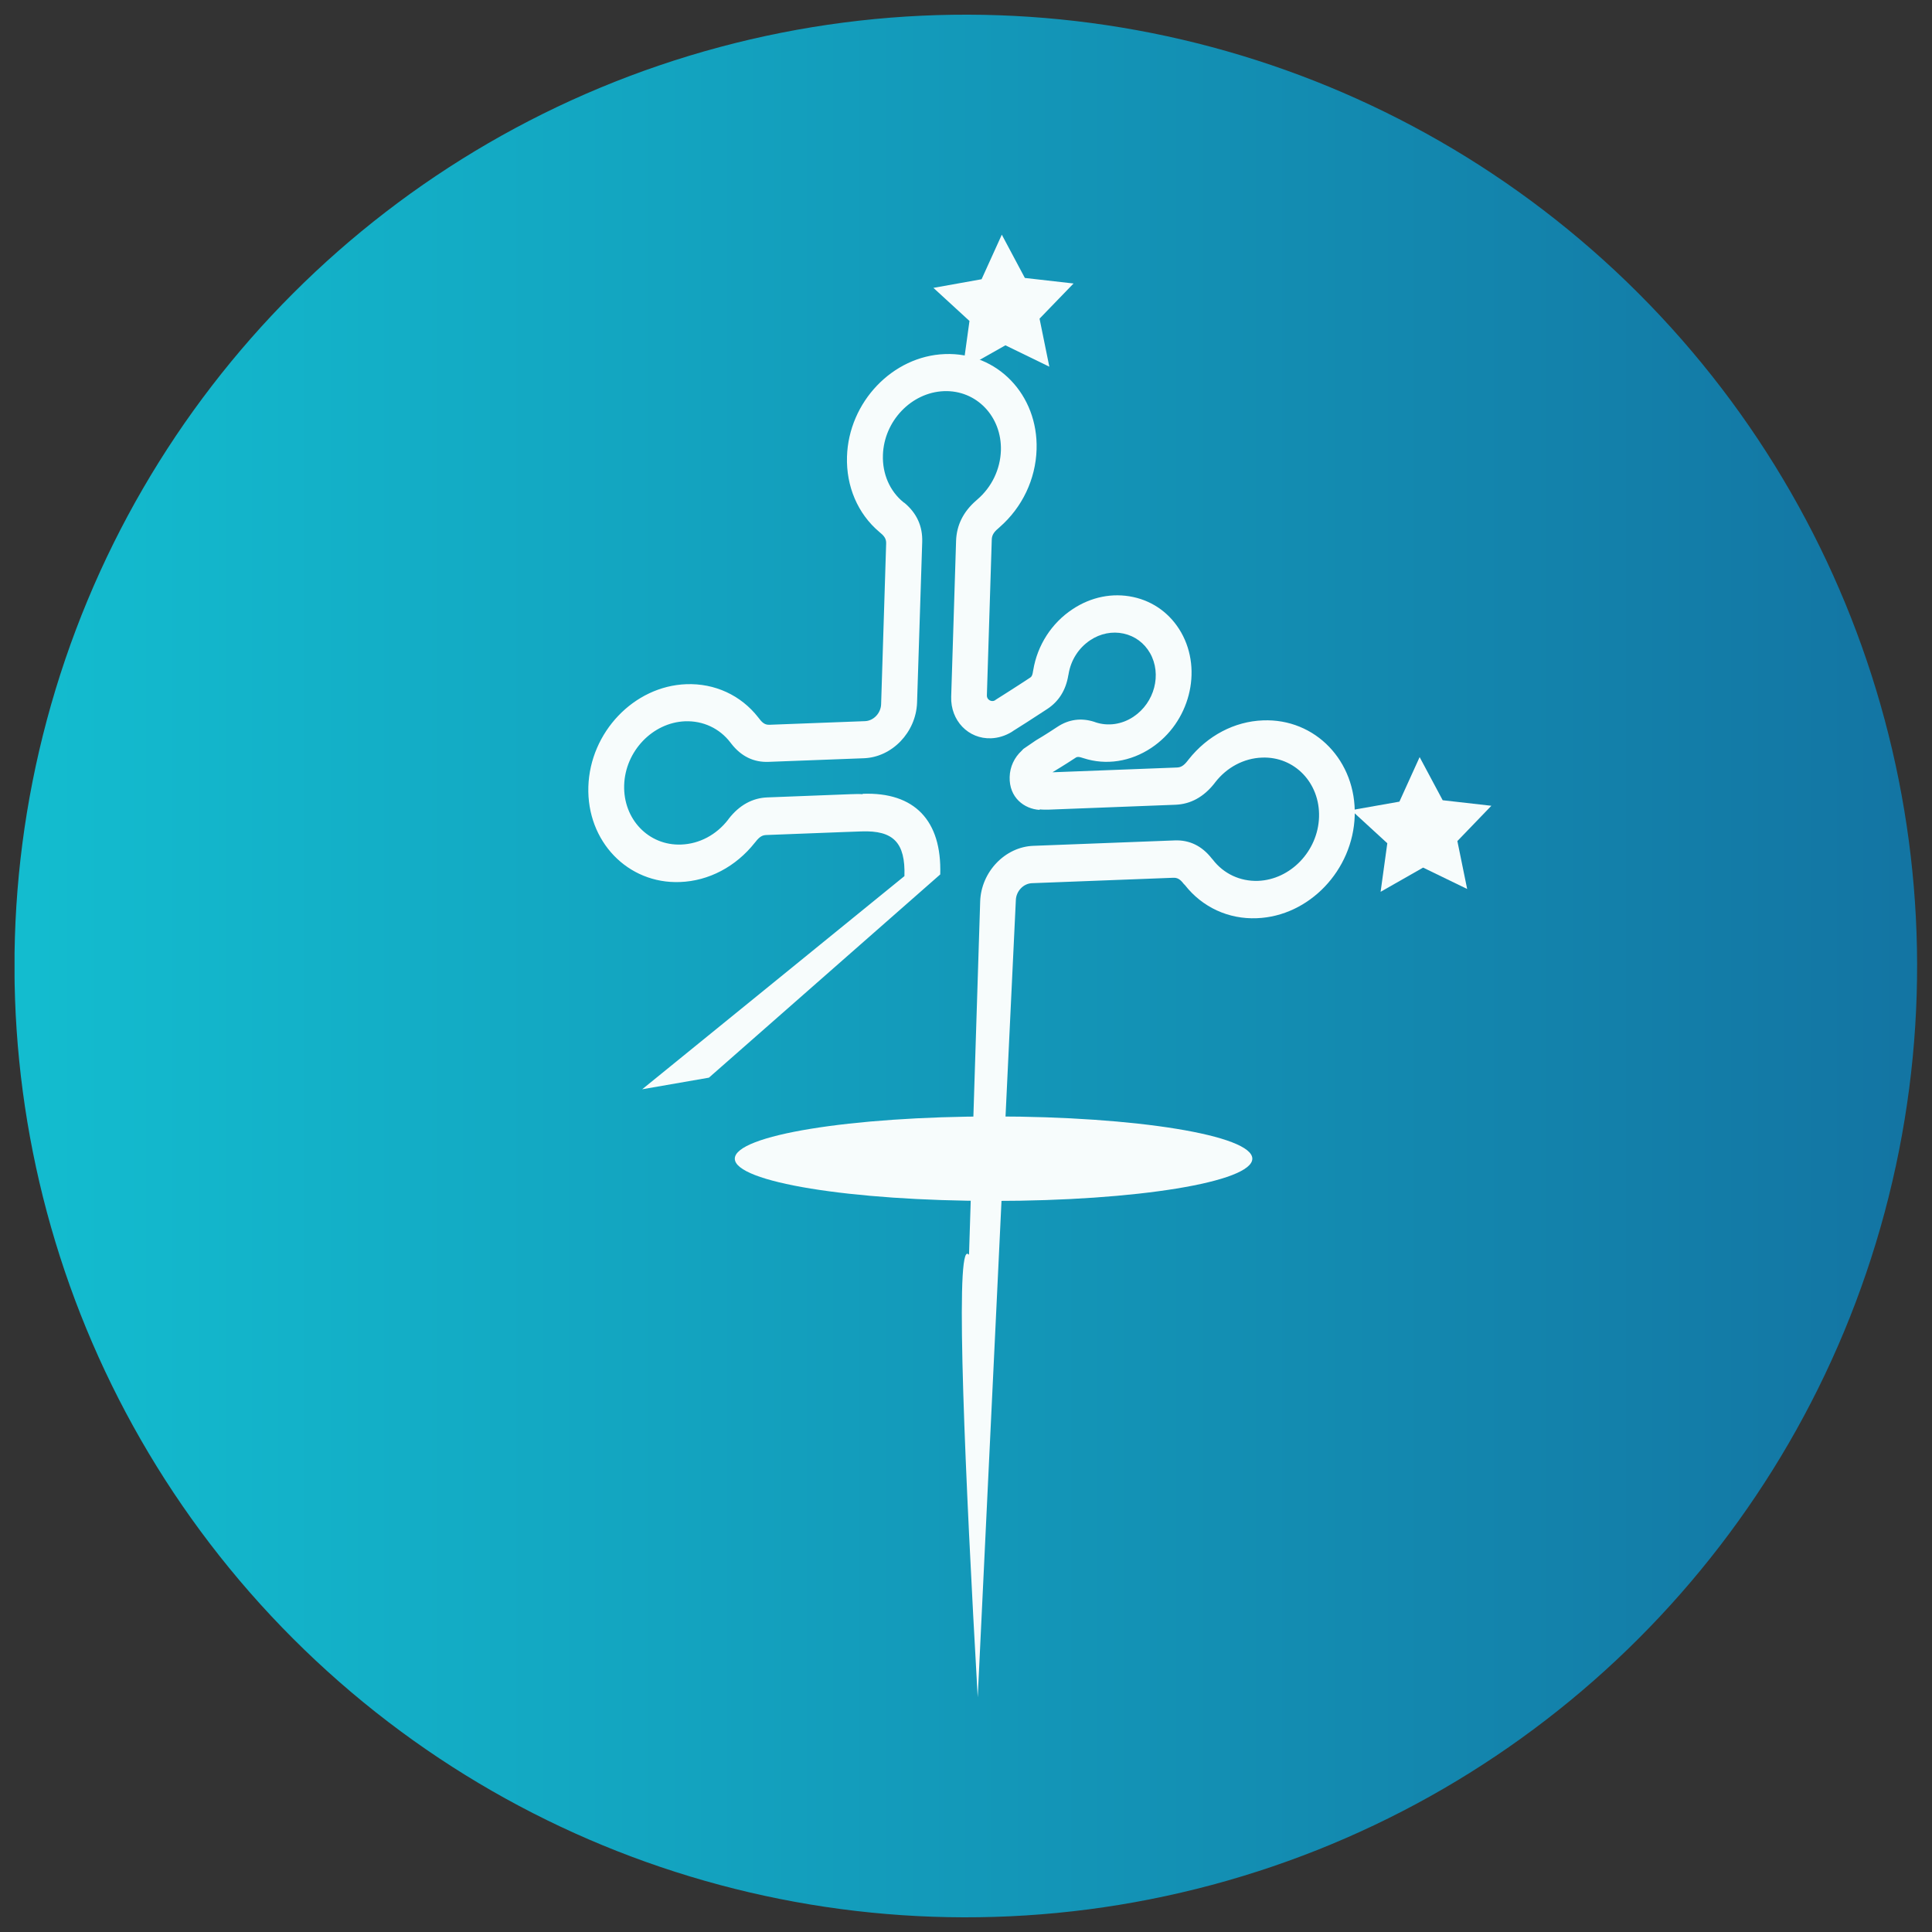
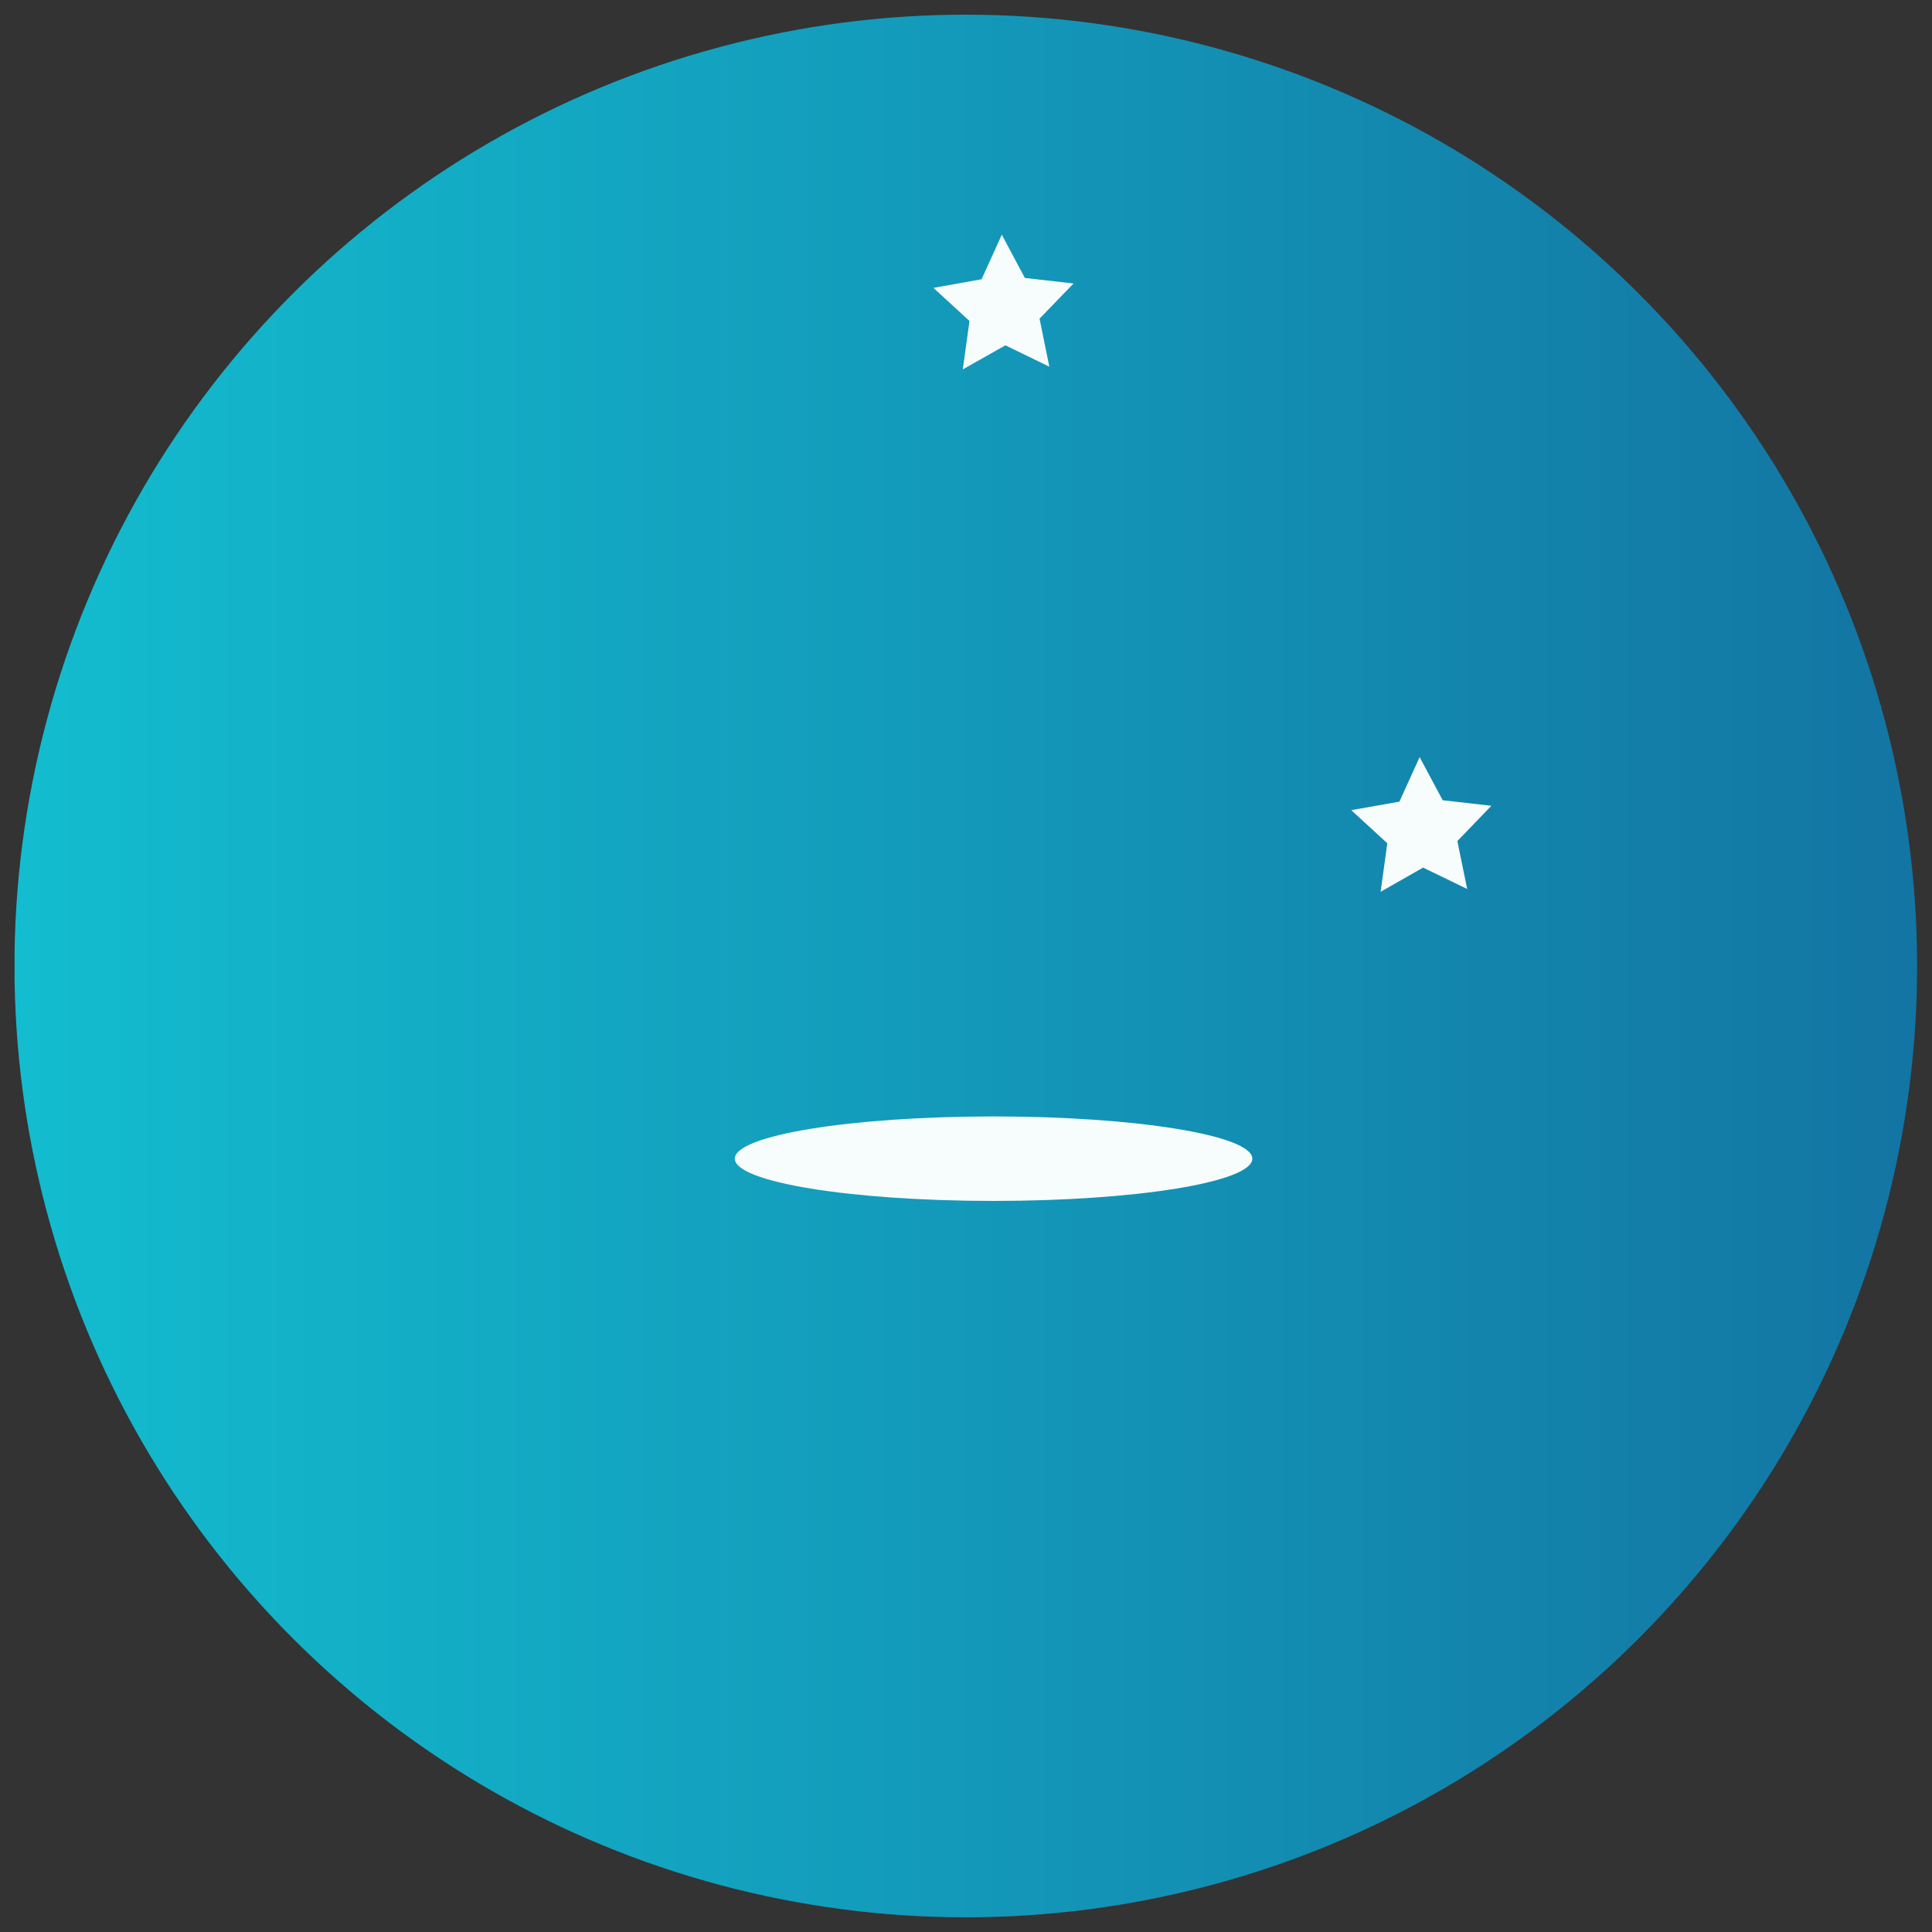
<svg xmlns="http://www.w3.org/2000/svg" xmlns:xlink="http://www.w3.org/1999/xlink" version="1.1" id="Livello_1" x="0px" y="0px" viewBox="0 0 150 150" style="enable-background:new 0 0 150 150;" xml:space="preserve">
  <rect x="0" y="0" width="150" height="150" fill="#333333" stroke="none" />
  <style type="text/css">
	
		.st0{clip-path:url(#SVGID_00000049219259995885227460000009947600381341384115_);fill:url(#SVGID_00000111895512235417075930000017562486304572867502_);}
	.st1{clip-path:url(#SVGID_00000096017129579008855070000007258512384318112900_);fill:#F7FCFC;}
	.st2{fill:#F7FCFC;}
</style>
  <g>
    <defs>
      <ellipse id="SVGID_1_" transform="matrix(0.707 -0.707 0.707 0.707 -31.066 75)" cx="75" cy="75" rx="73.87" ry="73.87" />
    </defs>
    <clipPath id="SVGID_00000138544319319459424750000012003385932958575494_">
      <use xlink:href="#SVGID_1_" style="overflow:visible;" />
    </clipPath>
    <linearGradient id="SVGID_00000083069603433259240290000010532441373810128029_" gradientUnits="userSpaceOnUse" x1="-9.925" y1="95.135" x2="-8.925" y2="95.135" gradientTransform="matrix(147.731 0 0 -147.731 1467.311 14129.455)">
      <stop offset="0" style="stop-color:#13BCCF" />
      <stop offset="1" style="stop-color:#1375A3" />
    </linearGradient>
    <rect x="1.13" y="1.13" style="clip-path:url(#SVGID_00000138544319319459424750000012003385932958575494_);fill:url(#SVGID_00000083069603433259240290000010532441373810128029_);" width="147.73" height="147.73" />
  </g>
  <g>
    <defs>
      <rect id="SVGID_00000116200550225326778570000007541391640144786335_" x="1.13" y="1.13" width="147.73" height="147.73" />
    </defs>
    <clipPath id="SVGID_00000009583060788563188400000014983509109909153923_">
      <use xlink:href="#SVGID_00000116200550225326778570000007541391640144786335_" style="overflow:visible;" />
    </clipPath>
  </g>
  <g>
    <defs>
      <rect id="SVGID_00000106110607166842781420000015555690654534985386_" x="45.68" y="18.22" width="70.11" height="113.55" />
    </defs>
    <clipPath id="SVGID_00000128484621444727993480000008269305762697255058_">
      <use xlink:href="#SVGID_00000106110607166842781420000015555690654534985386_" style="overflow:visible;" />
    </clipPath>
-     <path style="clip-path:url(#SVGID_00000128484621444727993480000008269305762697255058_);fill:#F7FCFC;" d="M55.04,83.67   c5.98-5.26,11.97-10.52,17.96-15.78c0.13-4.19-2-6.41-6.02-6.26l0,0.03c-0.3-0.02-0.62-0.01-0.92,0l-6.47,0.25   c-1.17,0.04-2.19,0.6-3.02,1.67l-0.04,0.06c-0.91,1.18-2.24,1.88-3.64,1.93c-2.53,0.1-4.51-1.97-4.43-4.61   c0.08-2.64,2.21-4.86,4.73-4.96c1.4-0.05,2.68,0.55,3.52,1.65l0.07,0.09c0.76,0.98,1.74,1.46,2.9,1.41l7.39-0.28   c2.19-0.08,4.04-2.01,4.13-4.3l0.4-12.49c0.04-1.22-0.42-2.23-1.37-3.03L70.15,39c-1.07-0.87-1.65-2.21-1.6-3.67   c0.08-2.64,2.21-4.86,4.73-4.96c2.53-0.1,4.51,1.97,4.43,4.61c-0.05,1.46-0.71,2.84-1.83,3.8l-0.1,0.09   c-0.99,0.86-1.51,1.91-1.55,3.12l-0.38,12.1c-0.06,1.85,1.33,3.3,3.1,3.23c0.56-0.02,1.12-0.2,1.61-0.5l0.1-0.07   c0.23-0.14,1.71-1.08,2.66-1.71c0.89-0.59,1.43-1.46,1.62-2.59l0.02-0.09c0.17-1.09,0.78-2.05,1.68-2.65   c0.79-0.53,1.72-0.71,2.59-0.52c0.88,0.19,1.61,0.73,2.06,1.52c0.93,1.64,0.35,3.85-1.29,4.94c-0.9,0.6-1.98,0.75-2.94,0.43   l-0.11-0.04c-1.01-0.32-1.97-0.19-2.85,0.39c-0.92,0.61-1.61,1.02-1.62,1.02L80.4,57.5l-0.95,0.65l-0.12,0.13   c-0.58,0.53-0.92,1.26-0.94,2.04c-0.05,1.6,1.13,2.49,2.33,2.56l0-0.04c0.27,0.03,0.53,0.02,0.71,0.02l9.85-0.38   c1.16-0.05,2.17-0.6,3-1.65l0.06-0.08c0.91-1.18,2.24-1.88,3.64-1.93c2.53-0.1,4.51,1.97,4.43,4.61c-0.08,2.64-2.21,4.86-4.73,4.96   c-1.39,0.05-2.68-0.55-3.52-1.65l-0.08-0.09c-0.76-0.97-1.73-1.45-2.89-1.4l-10.96,0.42c-2.2,0.08-4.06,2.03-4.13,4.33l-0.87,27.55   c0.62,1.07,0.76,1.29,0.76,1.28c0.01-0.01-0.62-1.52-0.9-1.49c-0.92,0.08-0.16,17.18,0.82,34.44c0.99-20.63,1.98-41.26,2.96-61.89   c0.02-0.7,0.59-1.3,1.26-1.32l10.96-0.42c0.28-0.01,0.51,0.07,0.81,0.47L92,68.72c1.35,1.72,3.38,2.66,5.58,2.57   c4.06-0.15,7.47-3.73,7.6-7.96c0.13-4.24-3.06-7.56-7.12-7.4c-2.22,0.08-4.32,1.19-5.78,3.04l-0.07,0.09   c-0.33,0.43-0.57,0.52-0.84,0.53c-5.25,0.2-8.32,0.32-9.65,0.37l0.04-0.03c0.18-0.11,0.85-0.51,1.72-1.08   c0.1-0.07,0.2-0.13,0.53-0.02l0.13,0.04c1.73,0.56,3.63,0.27,5.24-0.8c2.97-1.97,4.01-5.99,2.33-8.96   c-0.82-1.44-2.14-2.42-3.74-2.76c-1.59-0.34-3.26-0.01-4.7,0.95c-1.62,1.07-2.73,2.79-3.05,4.73l-0.02,0.1   c-0.05,0.37-0.15,0.44-0.25,0.5c-0.98,0.65-2.61,1.68-2.63,1.69l-0.08,0.06c-0.27,0.15-0.63-0.06-0.62-0.38l0.38-12.1   c0.01-0.29,0.1-0.54,0.51-0.88l0.11-0.1c1.75-1.53,2.79-3.72,2.86-6.03c0.13-4.24-3.06-7.56-7.12-7.4   c-4.06,0.15-7.47,3.73-7.6,7.96c-0.07,2.32,0.84,4.44,2.51,5.85l0.08,0.07c0.39,0.31,0.46,0.56,0.45,0.84l-0.39,12.46   c-0.02,0.7-0.59,1.3-1.26,1.32l-7.39,0.28c-0.28,0.01-0.51-0.06-0.81-0.47l-0.08-0.1c-1.35-1.73-3.38-2.66-5.59-2.58   c-4.06,0.15-7.47,3.73-7.6,7.96c-0.13,4.24,3.06,7.56,7.12,7.4c2.23-0.08,4.34-1.2,5.8-3.05l0.06-0.07   c0.33-0.43,0.56-0.52,0.84-0.53c3.16-0.12,4.97-0.19,6-0.23l1.39-0.05c2.48-0.09,3.41,0.88,3.33,3.47   c-6.78,5.52-13.57,11.03-20.36,16.55" />
    <path style="clip-path:url(#SVGID_00000128484621444727993480000008269305762697255058_);fill:#F7FCFC;" d="M97.23,89.96   c0,1.81-8.99,3.28-20.09,3.28s-20.09-1.47-20.09-3.28c0-1.81,9-3.28,20.09-3.28S97.23,88.15,97.23,89.96" />
  </g>
  <polygon class="st2" points="77.78,18.22 76.21,21.68 72.47,22.35 75.27,24.92 74.75,28.68 78.06,26.81 81.47,28.47 80.71,24.74   83.35,22.01 79.57,21.58 " />
  <polygon class="st2" points="108.65,62.24 104.91,62.9 107.71,65.47 107.19,69.24 110.49,67.36 113.91,69.02 113.15,65.3   115.79,62.56 112.01,62.13 110.22,58.78 " />
</svg>